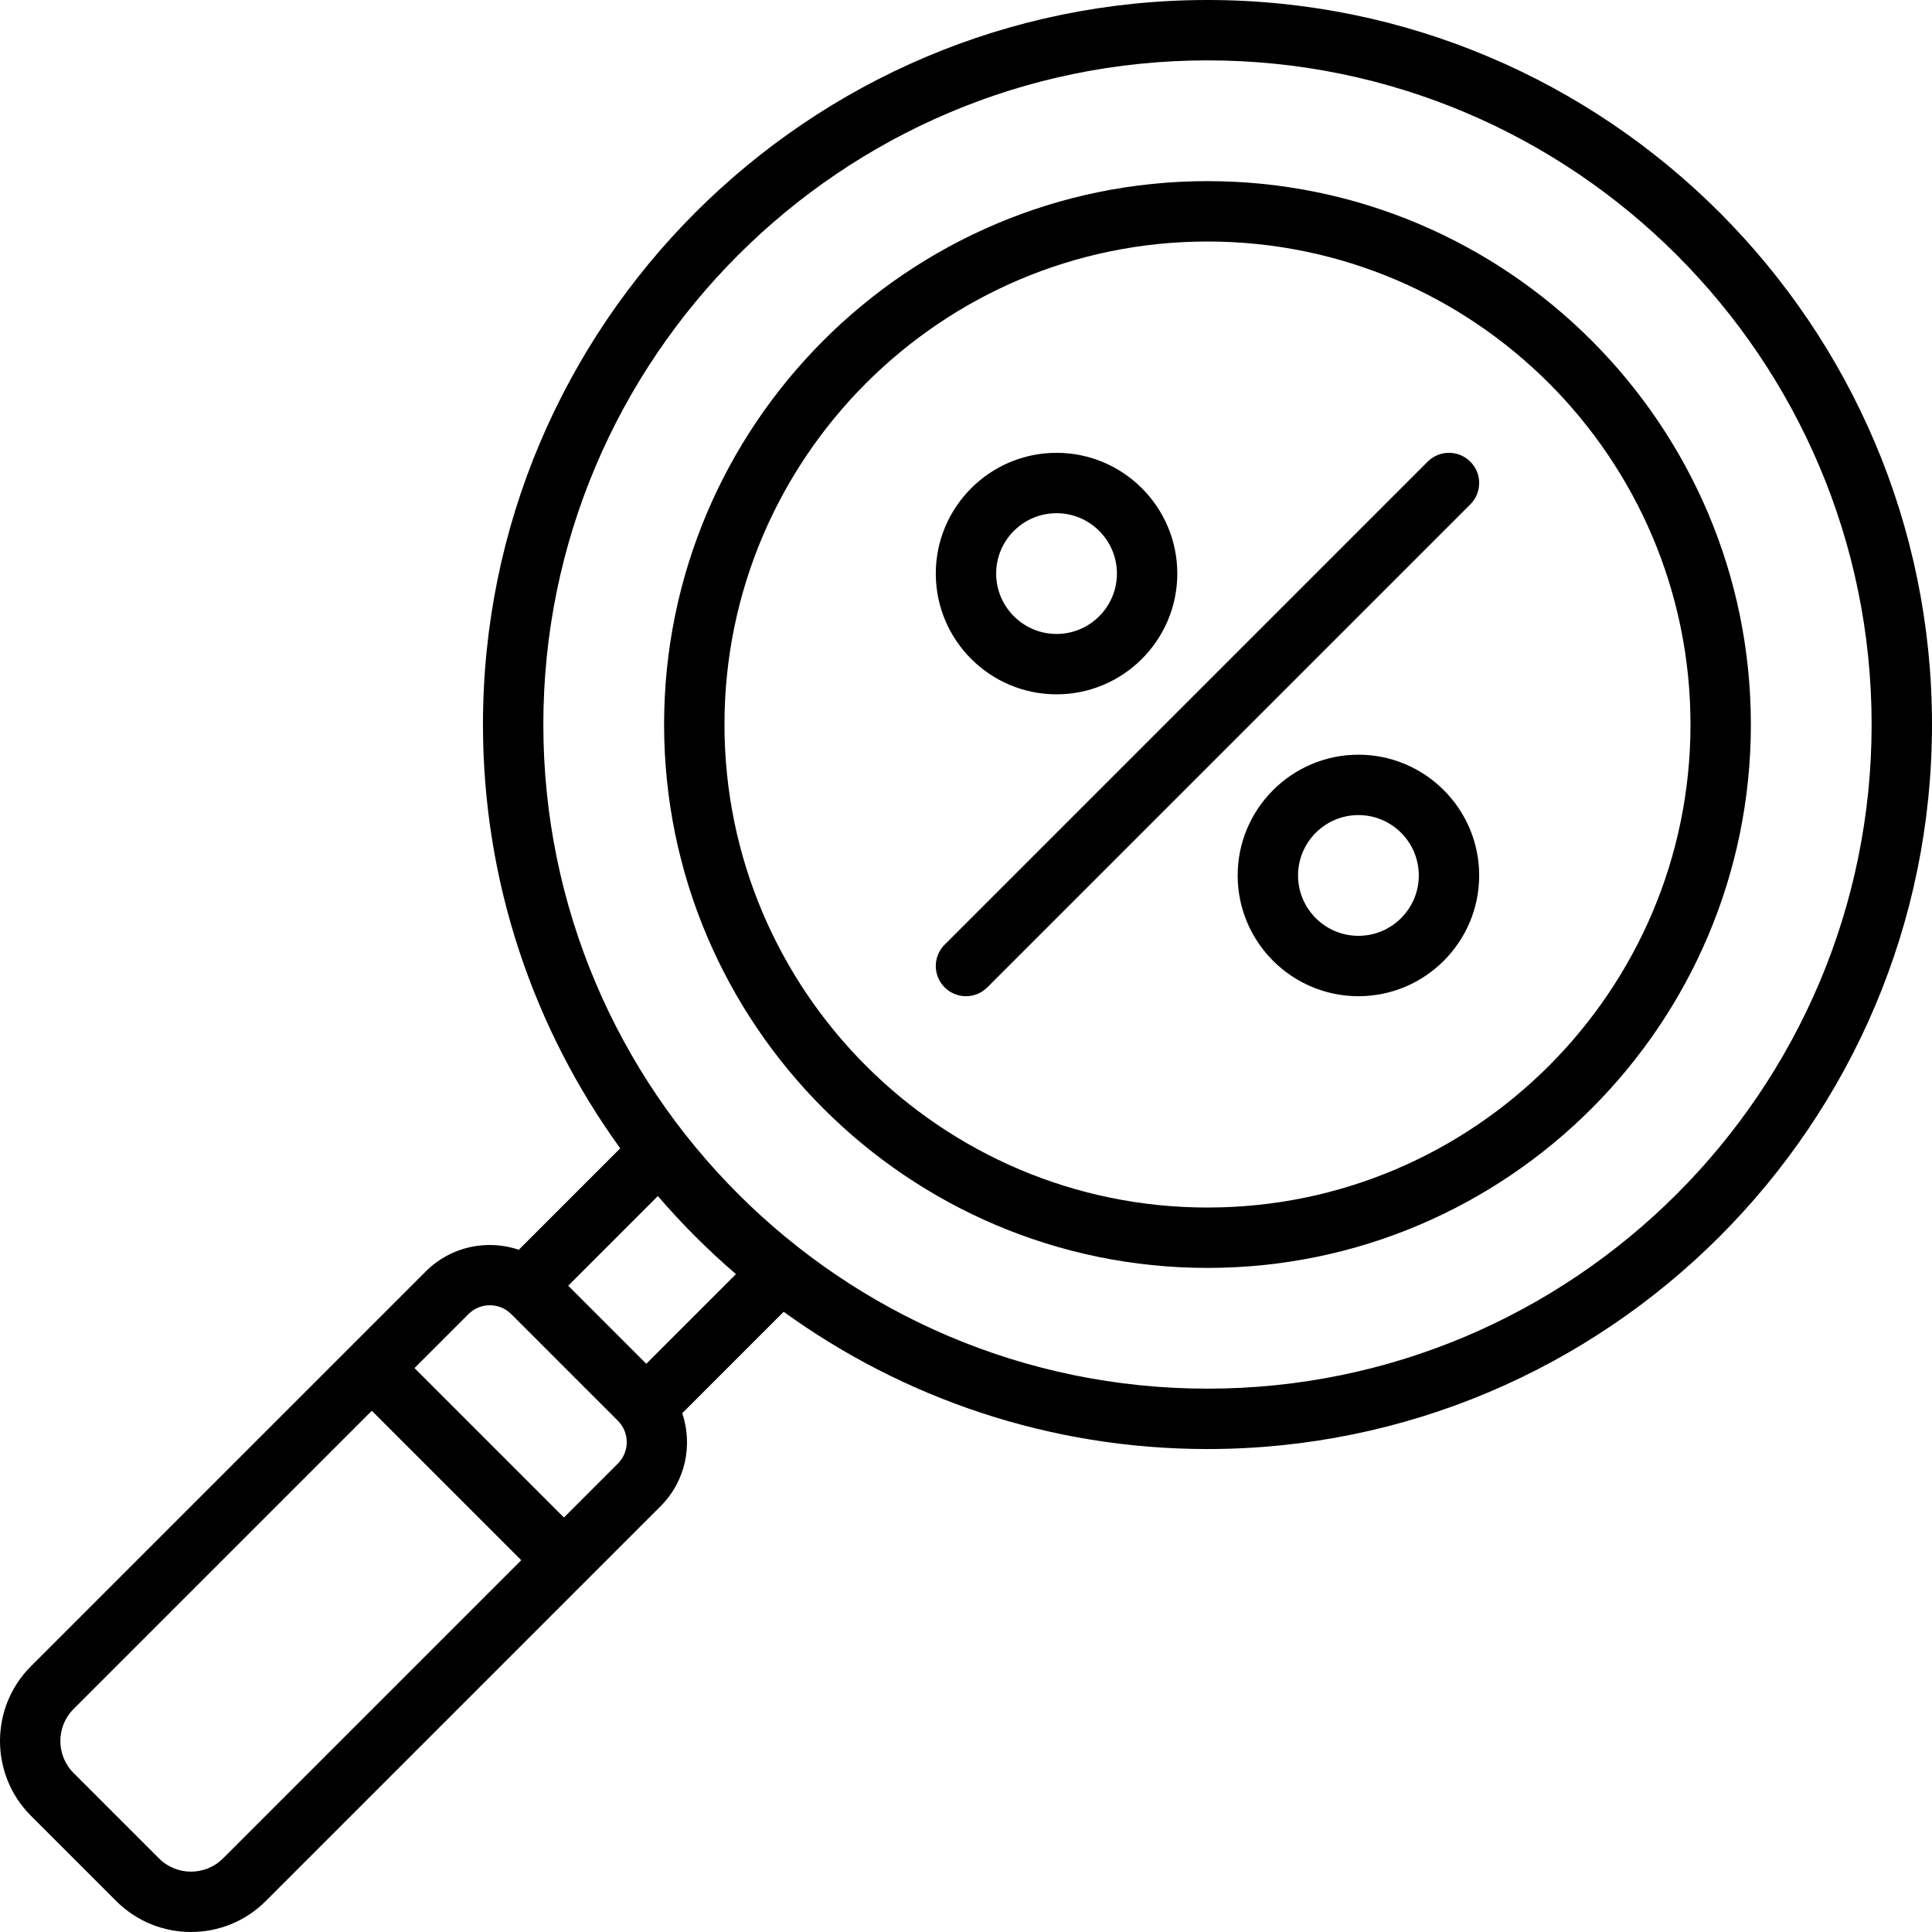
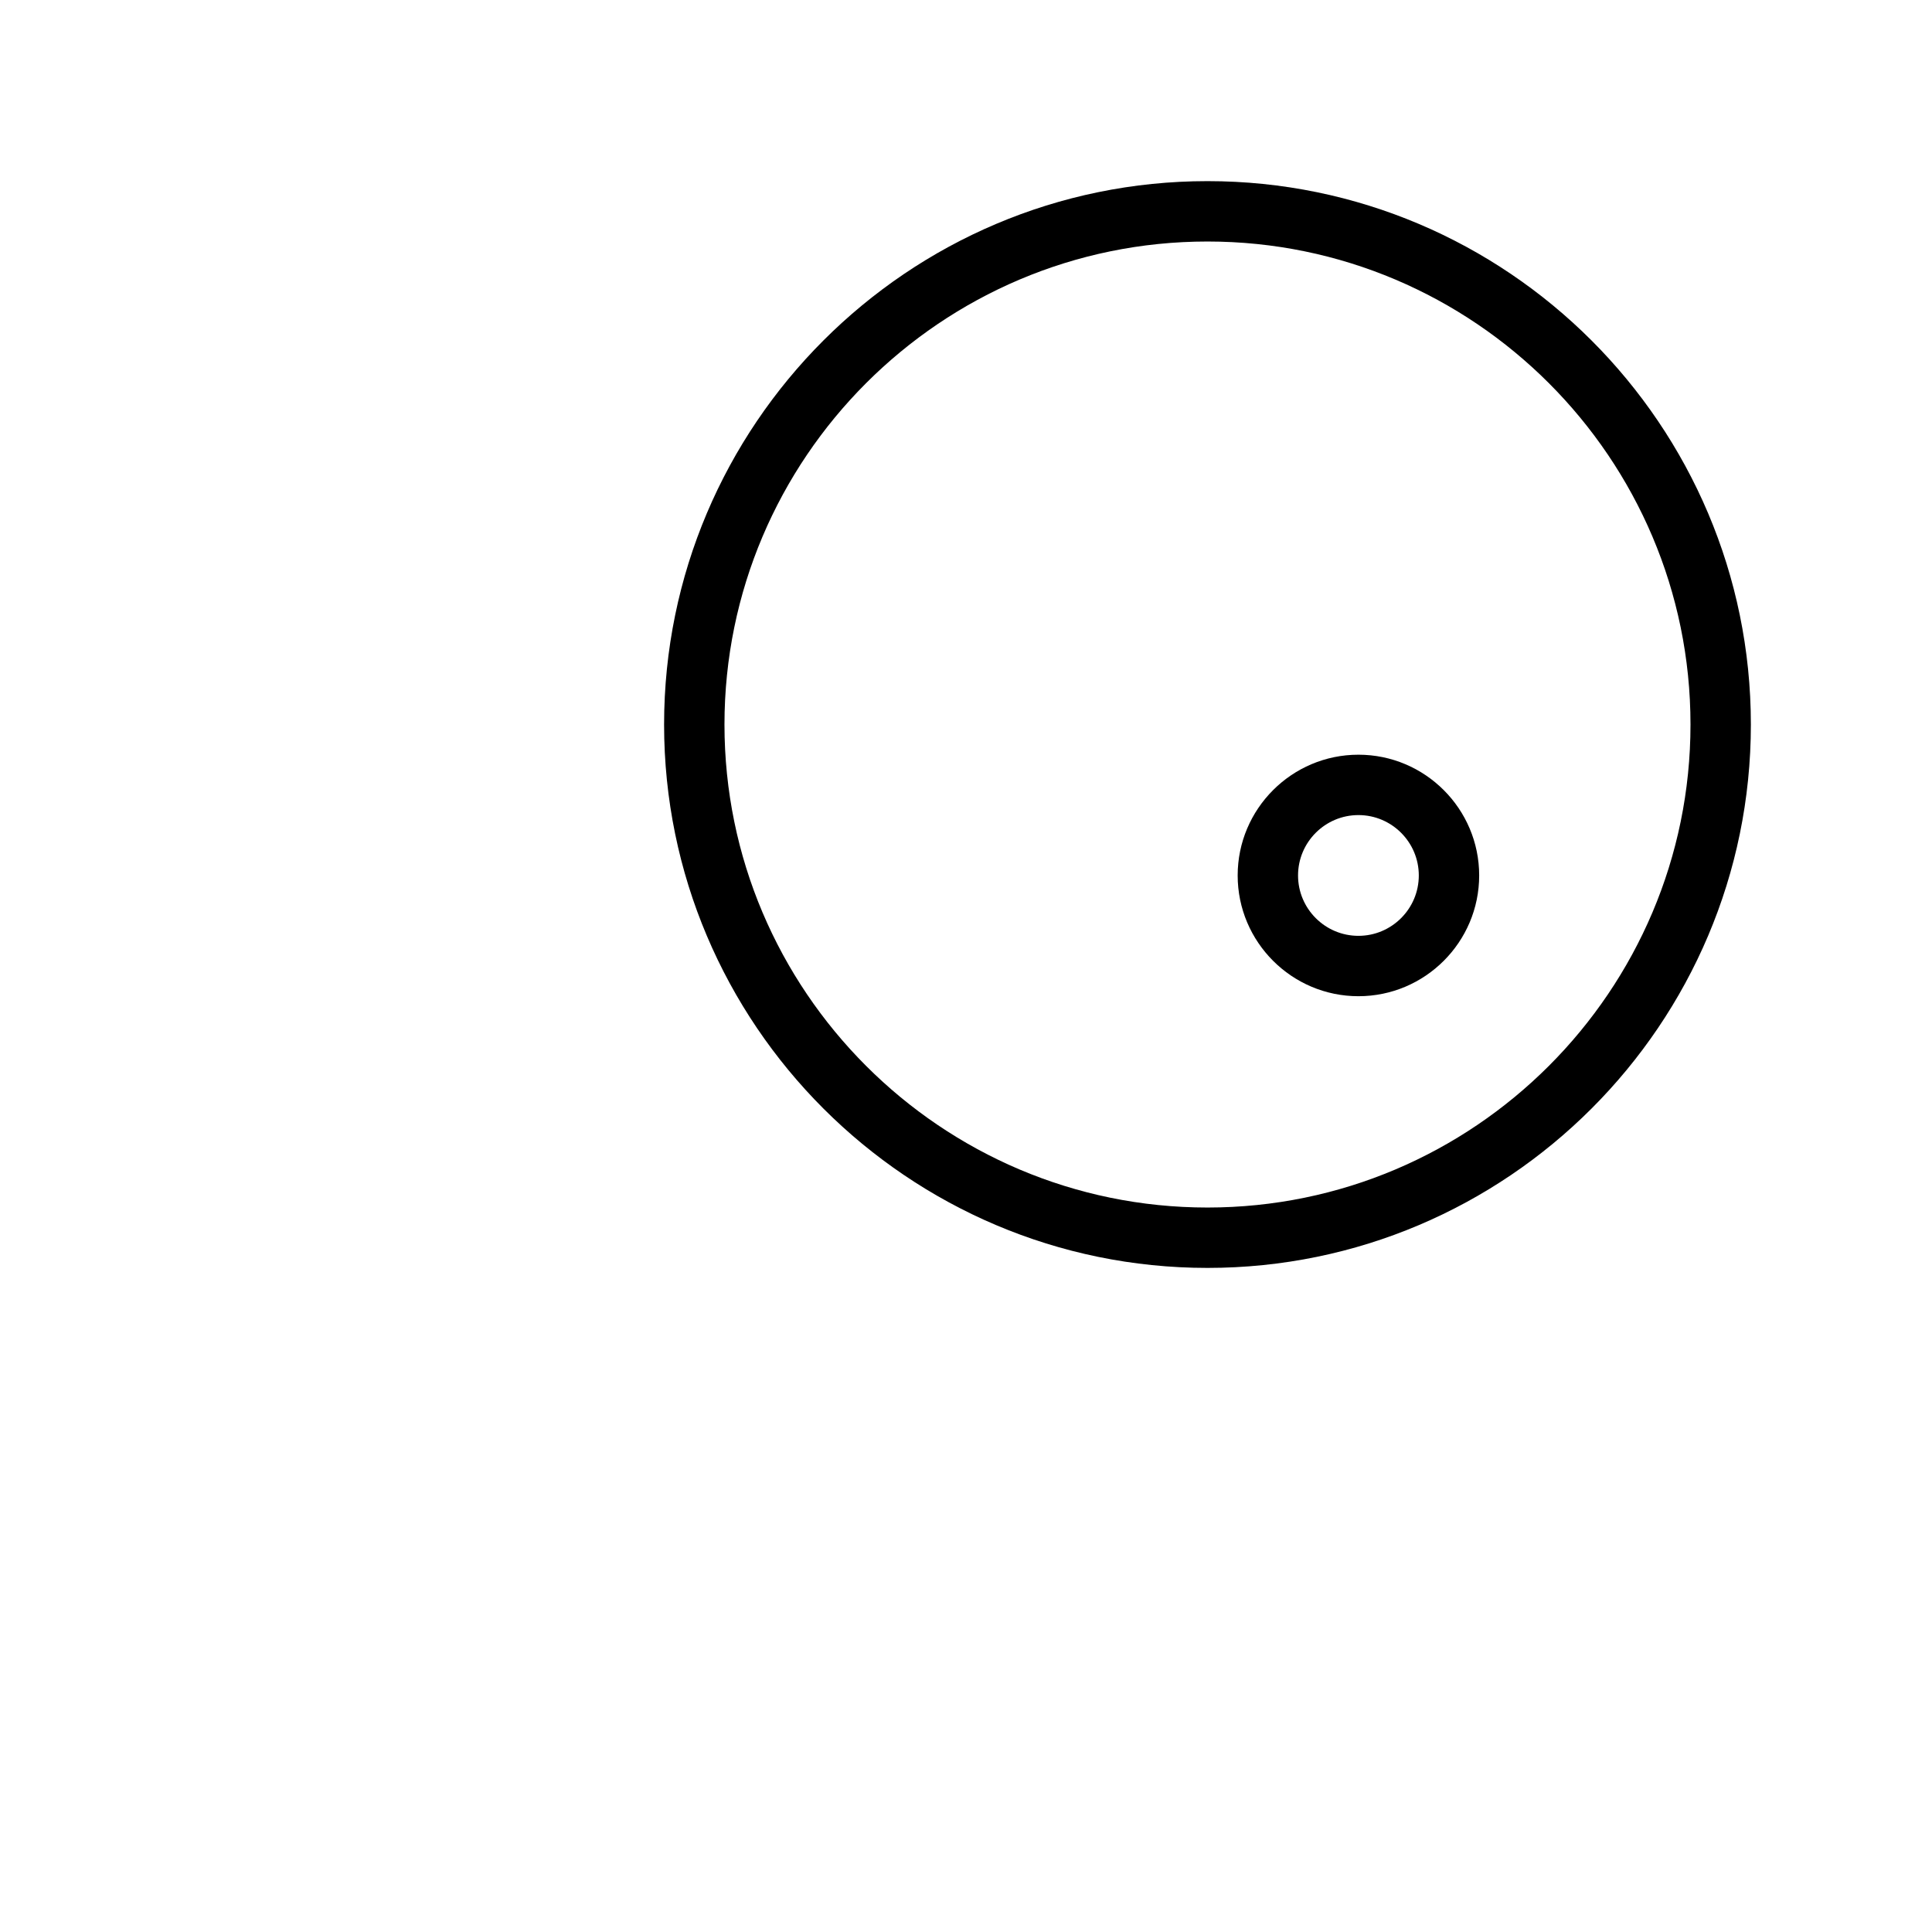
<svg xmlns="http://www.w3.org/2000/svg" id="Layer_1" enable-background="new 0 0 511.987 511.987" height="512" viewBox="0 0 511.987 511.987" width="512">
  <g>
    <path d="m319.987 48c-79.402 0-144 64.598-144 144s64.598 144 144 144 144-64.598 144-144-64.598-144-144-144zm0 272c-70.58 0-128-57.42-128-128s57.42-128 128-128 128 57.42 128 128-57.42 128-128 128z" />
-     <path d="m319.987 0c-105.869 0-192 86.131-192 192 0 41.905 13.504 80.709 36.375 112.312l-26.873 26.873c-8.372-2.815-17.992-.921-24.649 5.737-202.064 202.064 34.864-34.864-104.652 104.652-10.917 10.917-10.917 28.681 0 39.598l22.627 22.627c10.917 10.917 28.68 10.917 39.598 0 1.898-1.898 15.923-15.922 104.652-104.652 6.658-6.657 8.553-16.278 5.738-24.649l26.872-26.873c31.603 22.871 70.407 36.375 112.312 36.375 105.869 0 192-86.131 192-192s-86.131-192-192-192zm-260.887 492.485c-4.679 4.679-12.292 4.679-16.971 0l-22.627-22.627c-4.679-4.679-4.679-12.292 0-16.971l79.03-79.03 39.598 39.598zm104.652-104.651-14.309 14.309-39.598-39.598 14.309-14.309c3.119-3.119 8.195-3.119 11.314 0l28.284 28.284c3.119 3.119 3.119 8.194 0 11.314zm7.514-26.427-20.687-20.687 23.76-23.76c6.363 7.406 13.28 14.323 20.687 20.687zm148.721 6.593c-97.047 0-176-78.953-176-176s78.953-176 176-176 176 78.953 176 176-78.953 176-176 176z" />
    <path d="m359.987 200c-17.645 0-32 14.355-32 32s14.355 32 32 32 32-14.355 32-32-14.355-32-32-32zm0 48c-8.822 0-16-7.178-16-16s7.178-16 16-16 16 7.178 16 16-7.178 16-16 16z" />
-     <path d="m279.987 184c17.645 0 32-14.355 32-32s-14.355-32-32-32-32 14.355-32 32 14.355 32 32 32zm0-48c8.822 0 16 7.178 16 16s-7.178 16-16 16-16-7.178-16-16 7.178-16 16-16z" />
-     <path d="m378.33 122.343-128 128c-3.125 3.124-3.125 8.189 0 11.313 3.125 3.125 8.189 3.124 11.313 0l128-128c3.125-3.124 3.125-8.189 0-11.313-3.123-3.124-8.189-3.124-11.313 0z" />
  </g>
</svg>